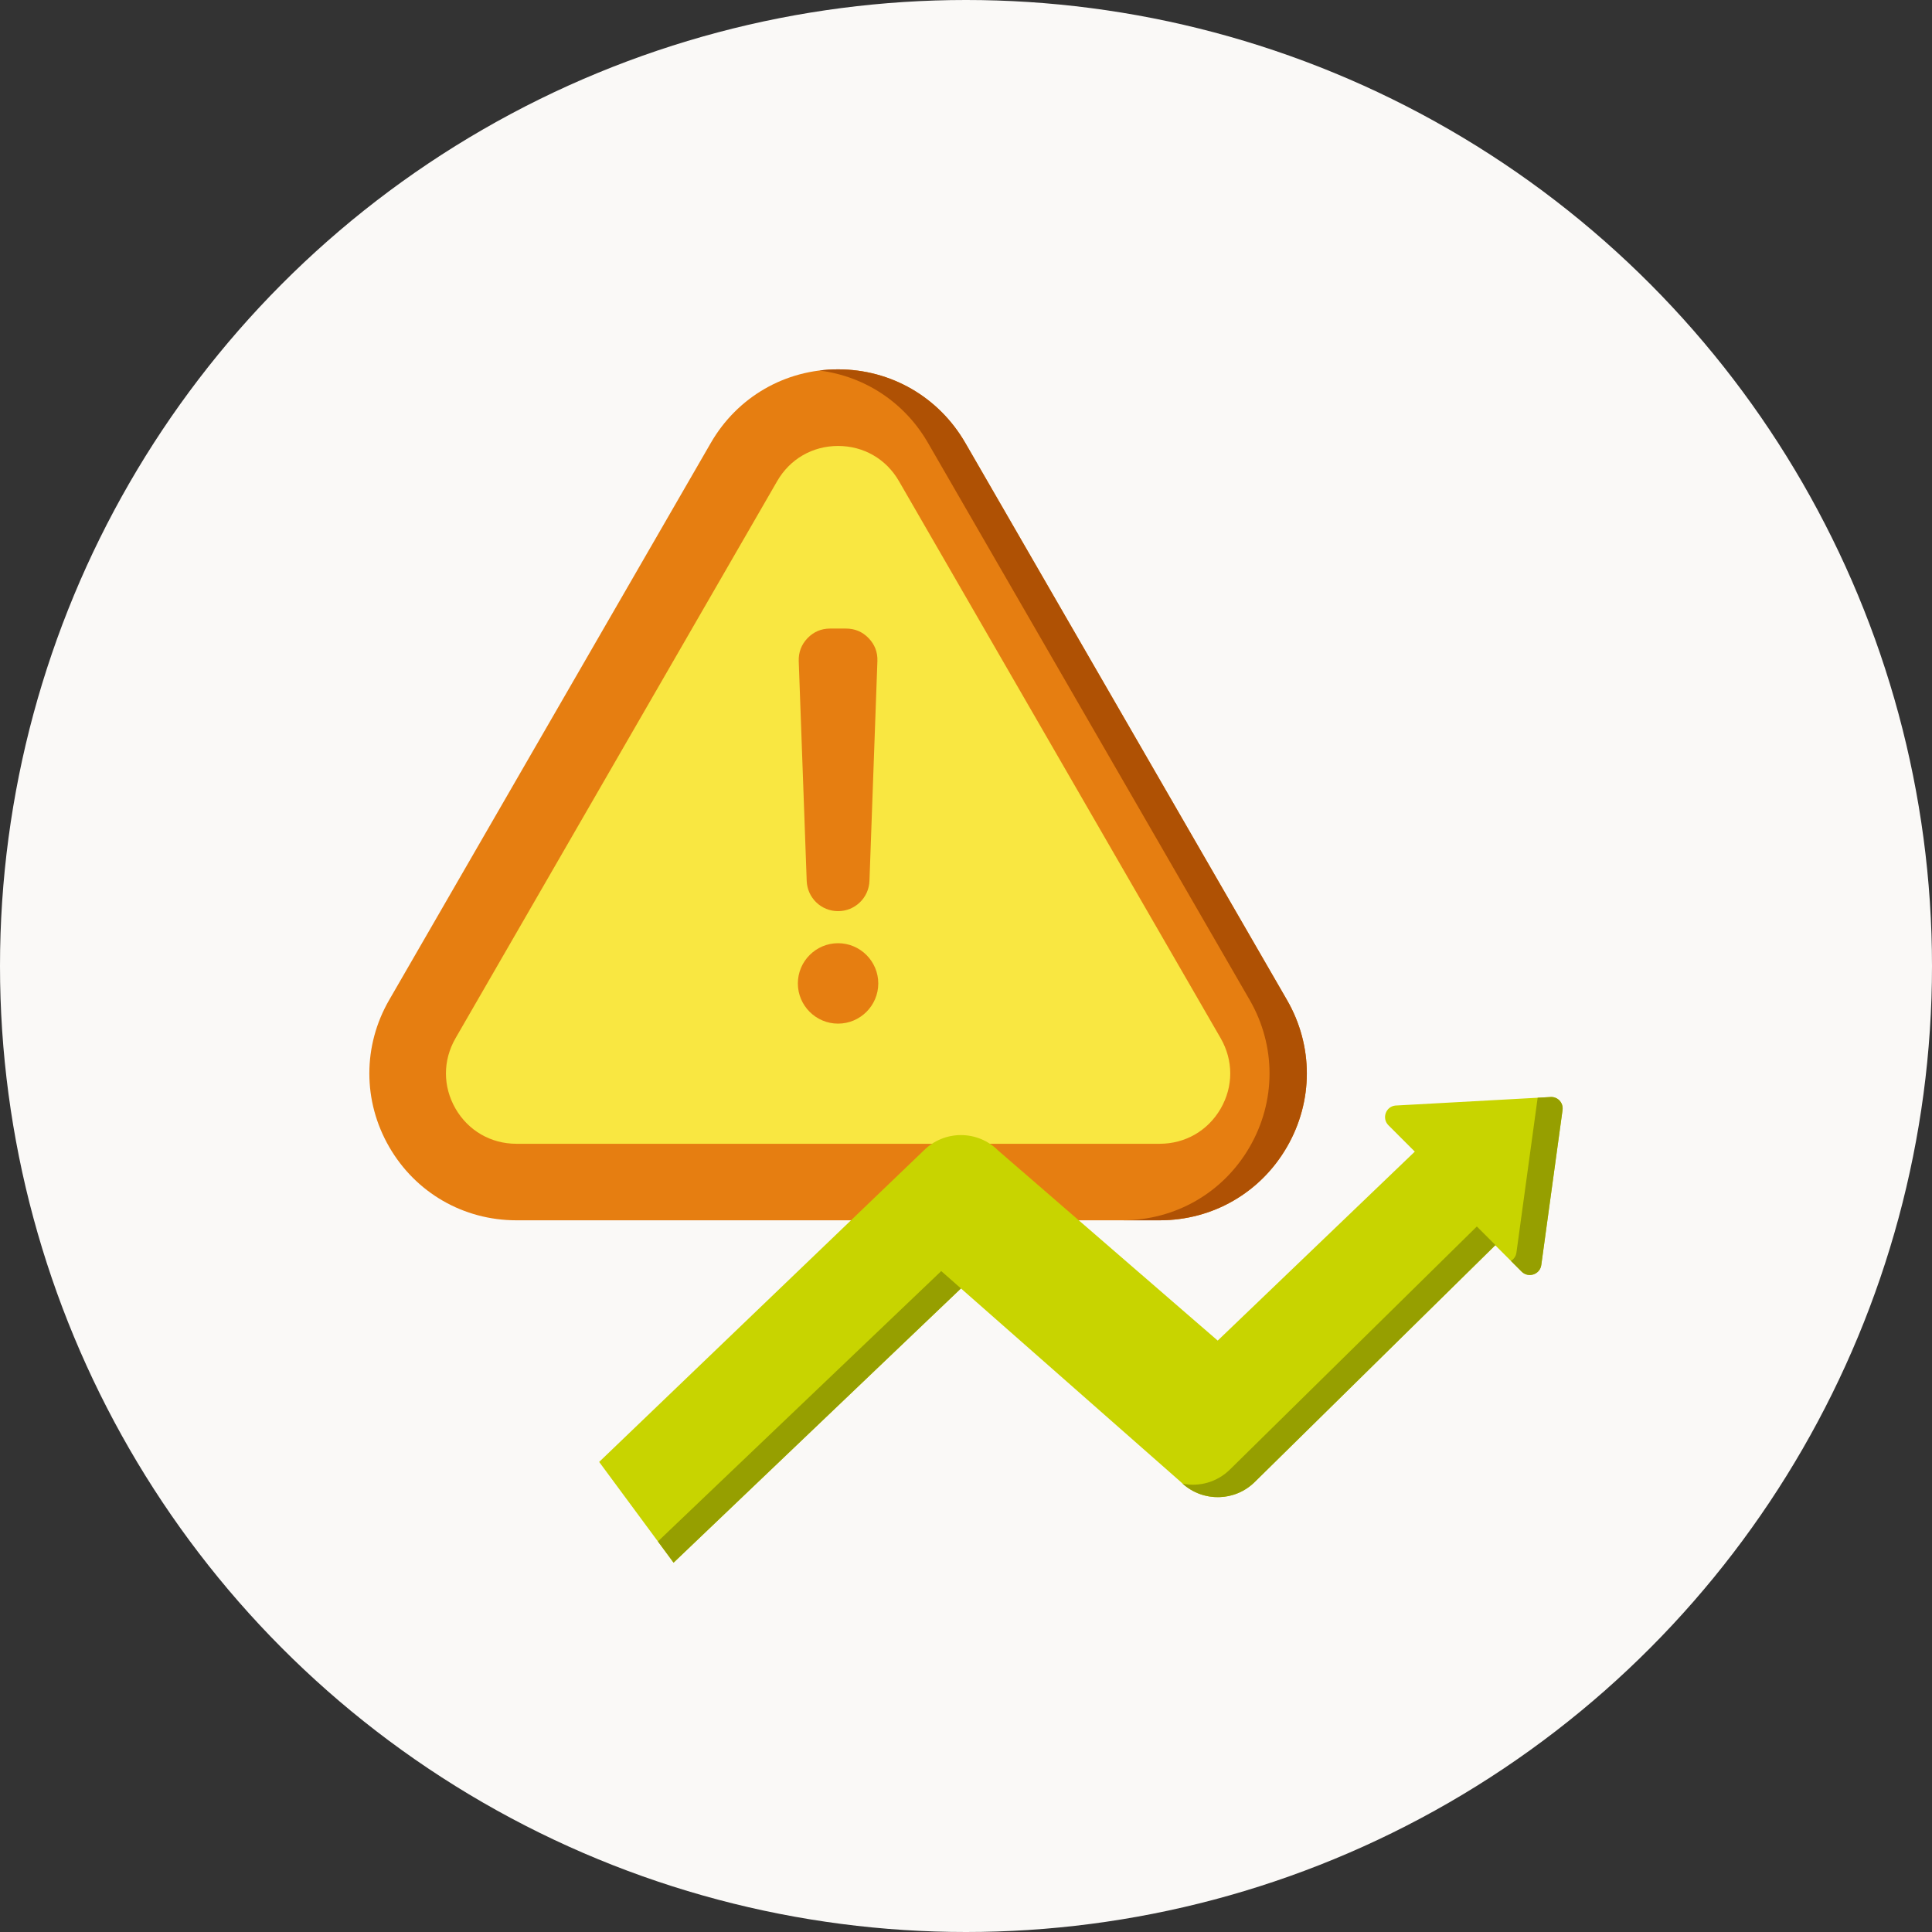
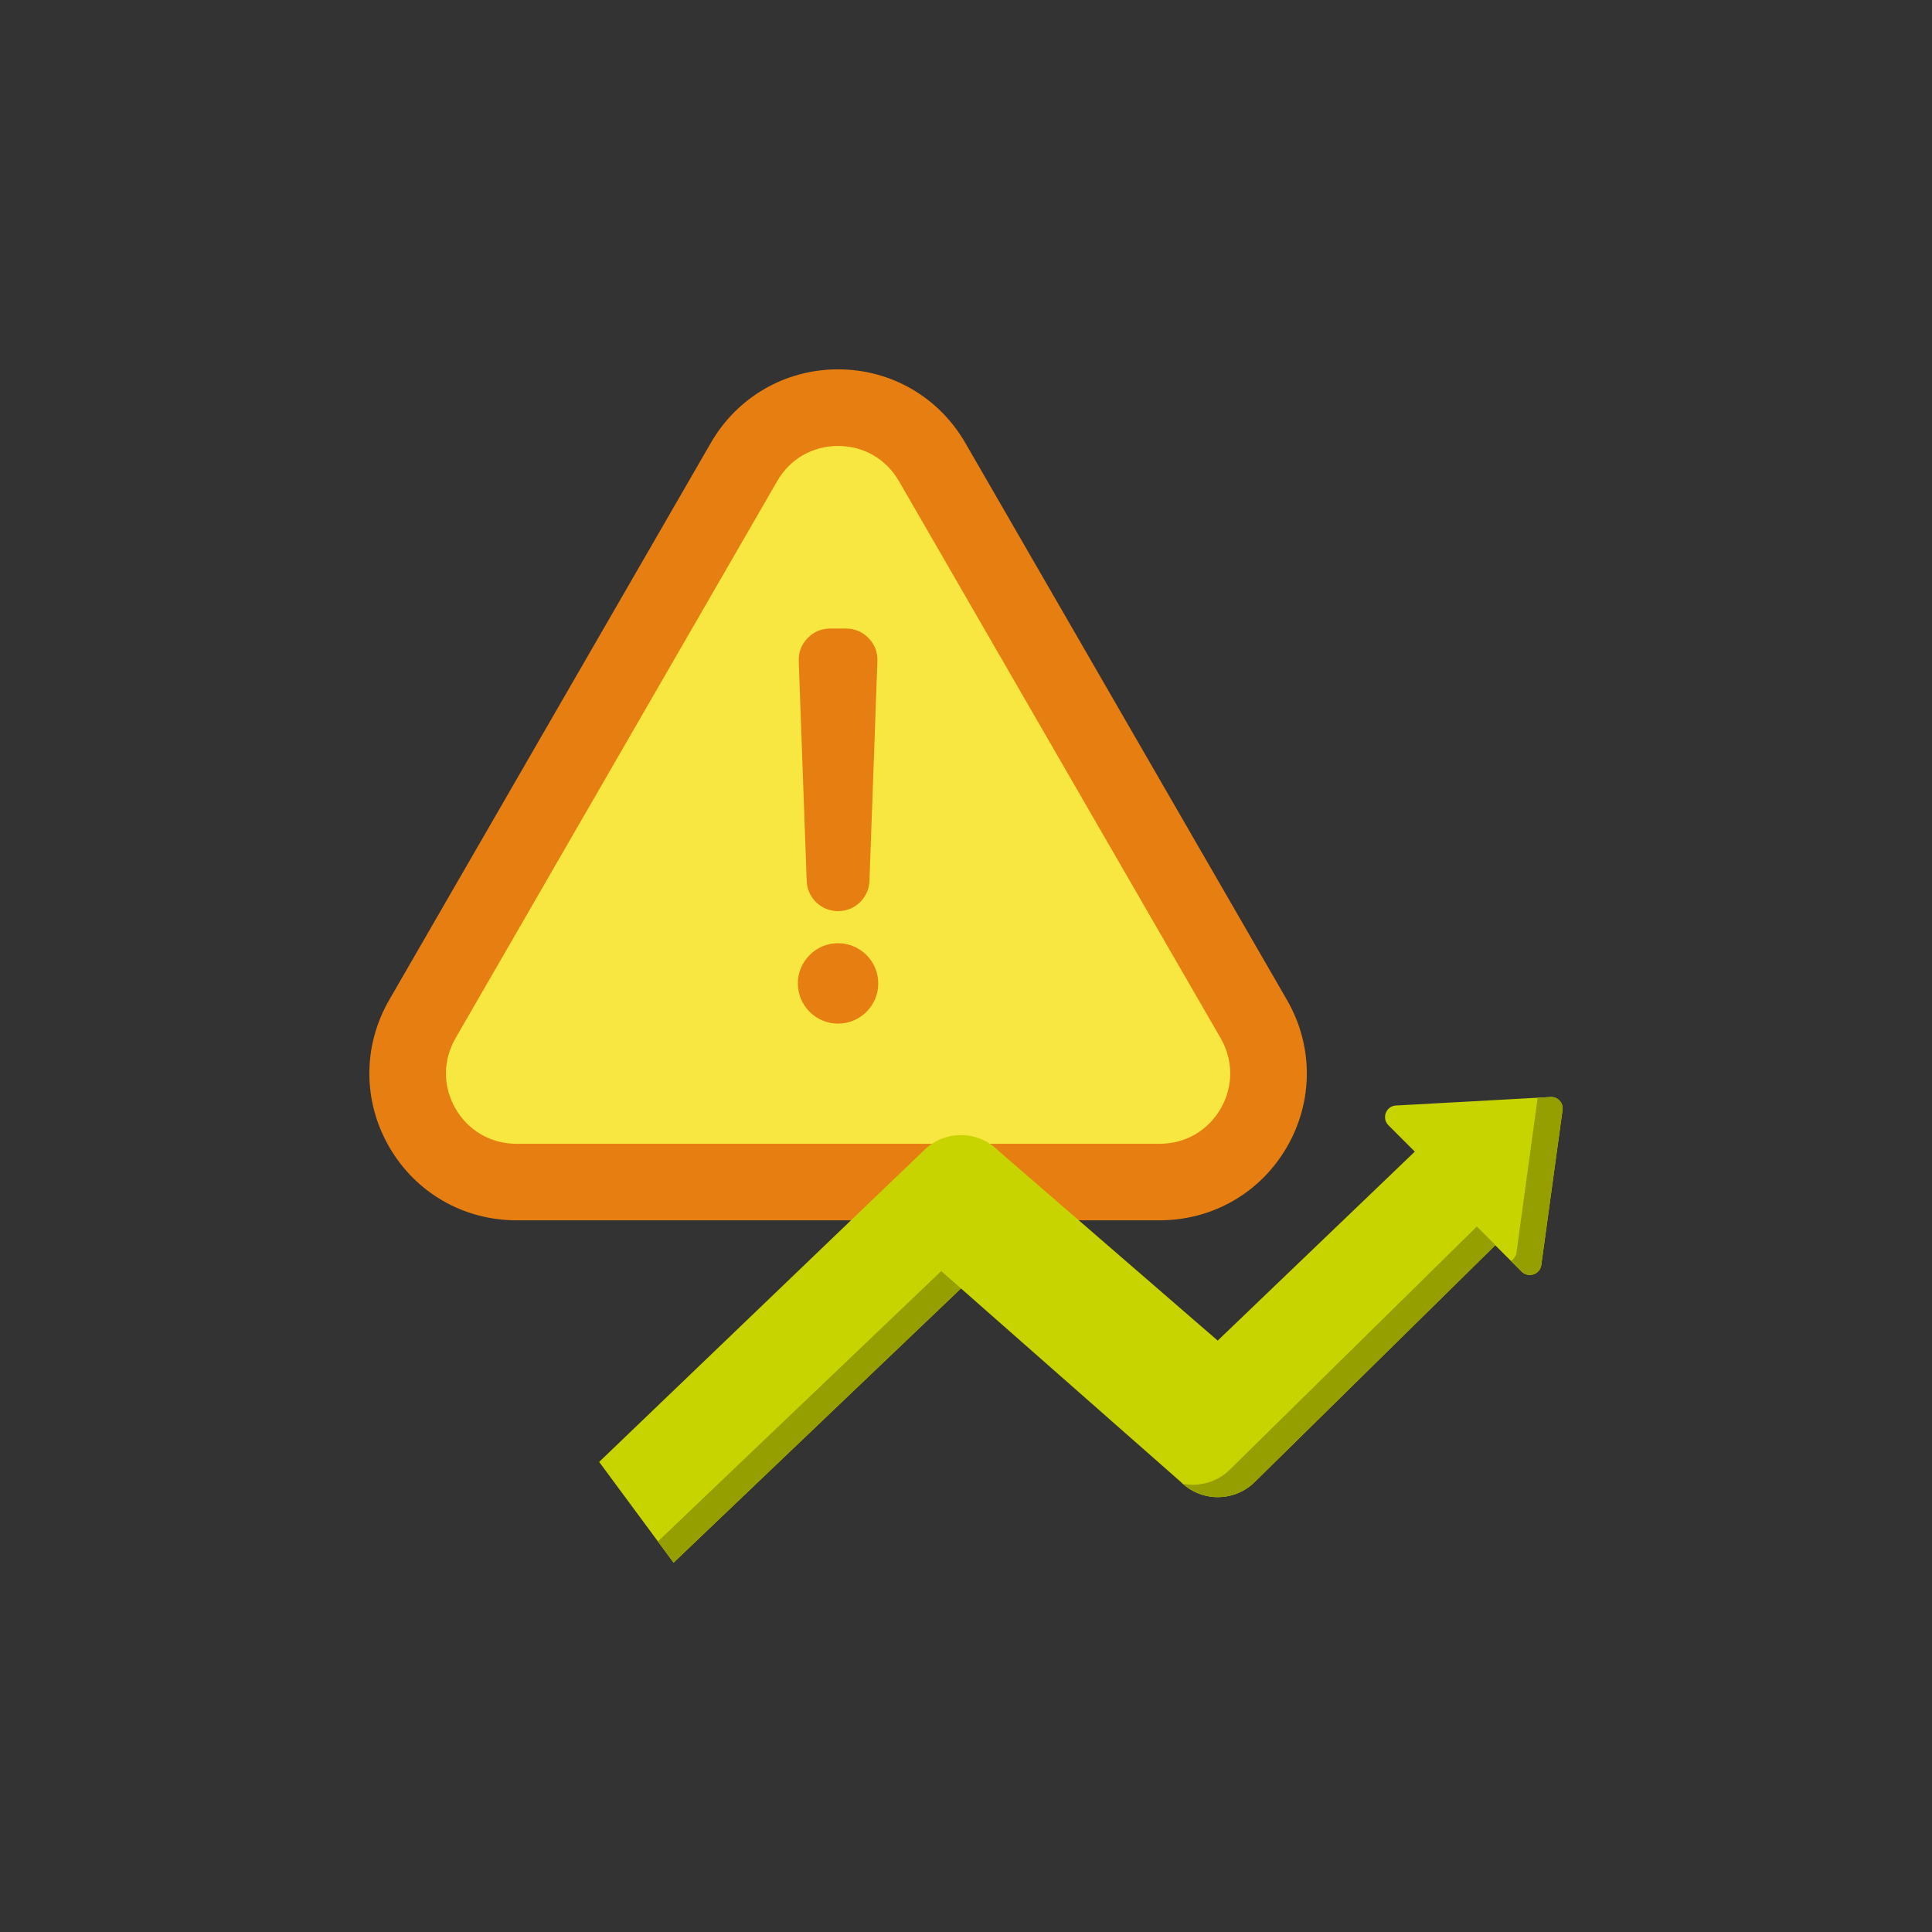
<svg xmlns="http://www.w3.org/2000/svg" width="64" height="64" viewBox="0 0 64 64" fill="none">
  <rect x="0" y="0" width="64" height="64" fill="#333333" stroke="none" />
-   <circle cx="32" cy="32" r="32" fill="#FAF9F7" />
  <path fill-rule="evenodd" clip-rule="evenodd" d="M31.976 14.67L42.633 33.126C43.51 34.643 43.51 36.475 42.633 37.992C41.757 39.511 40.17 40.424 38.417 40.424H17.106C15.354 40.424 13.768 39.511 12.892 37.992C12.016 36.475 12.016 34.643 12.892 33.126L23.548 14.67C24.424 13.152 26.009 12.235 27.762 12.235C29.514 12.235 31.099 13.152 31.976 14.67Z" fill="#E67E11" />
-   <path fill-rule="evenodd" clip-rule="evenodd" d="M27.144 12.274C27.347 12.248 27.553 12.235 27.762 12.235C29.514 12.235 31.099 13.152 31.976 14.67L42.633 33.126C43.51 34.643 43.51 36.475 42.633 37.992C41.757 39.511 40.17 40.424 38.417 40.424H37.182C38.934 40.424 40.522 39.511 41.398 37.992C42.274 36.475 42.274 34.643 41.398 33.126L30.74 14.67C29.968 13.332 28.646 12.462 27.144 12.274Z" fill="#AF5104" />
  <path fill-rule="evenodd" clip-rule="evenodd" d="M29.779 15.938L40.437 34.394C40.859 35.128 40.859 35.99 40.437 36.724C40.012 37.456 39.265 37.889 38.417 37.889H17.106C16.261 37.889 15.512 37.456 15.089 36.724C14.667 35.99 14.667 35.128 15.089 34.394L25.745 15.938C26.168 15.204 26.917 14.773 27.762 14.773C28.609 14.773 29.356 15.204 29.779 15.938Z" fill="#F9E741" />
  <path fill-rule="evenodd" clip-rule="evenodd" d="M27.762 30.183C27.201 30.183 26.743 29.741 26.723 29.18L26.459 21.9C26.45 21.607 26.548 21.351 26.75 21.14C26.955 20.928 27.206 20.822 27.499 20.822H28.024C28.318 20.822 28.571 20.928 28.774 21.14C28.978 21.351 29.076 21.607 29.065 21.9L28.802 29.18C28.782 29.741 28.322 30.183 27.762 30.183Z" fill="#E67E11" />
  <path fill-rule="evenodd" clip-rule="evenodd" d="M27.762 33.909C28.496 33.909 29.094 33.311 29.094 32.578C29.094 31.844 28.496 31.245 27.762 31.245C27.028 31.245 26.43 31.844 26.43 32.578C26.43 33.311 27.028 33.909 27.762 33.909Z" fill="#E67E11" />
  <path fill-rule="evenodd" clip-rule="evenodd" d="M49.532 41.251L41.573 49.085C40.892 49.765 39.789 49.765 39.108 49.085L31.833 42.681L22.313 51.765L19.848 48.428L30.6 38.112C31.281 37.431 32.384 37.431 33.065 38.112L40.338 44.409L46.867 38.149L45.995 37.277C45.767 37.049 45.902 36.661 46.219 36.623L51.336 36.342C51.584 36.31 51.793 36.519 51.762 36.767L51.058 41.898C51.021 42.215 50.632 42.351 50.404 42.122L49.532 41.251Z" fill="#C8D400" />
  <path fill-rule="evenodd" clip-rule="evenodd" d="M50.937 36.364L51.336 36.342C51.584 36.31 51.793 36.519 51.762 36.767L51.058 41.898C51.021 42.215 50.632 42.351 50.404 42.122L50.051 41.77C50.147 41.713 50.22 41.614 50.235 41.486L50.937 36.364ZM49.538 41.245L41.573 49.085C40.915 49.743 39.861 49.765 39.177 49.15C39.728 49.259 40.322 49.1 40.75 48.673L48.922 40.629L49.538 41.245ZM31.833 42.681L22.313 51.765L21.794 51.062L31.18 42.106L31.833 42.681Z" fill="#969F00" />
</svg>